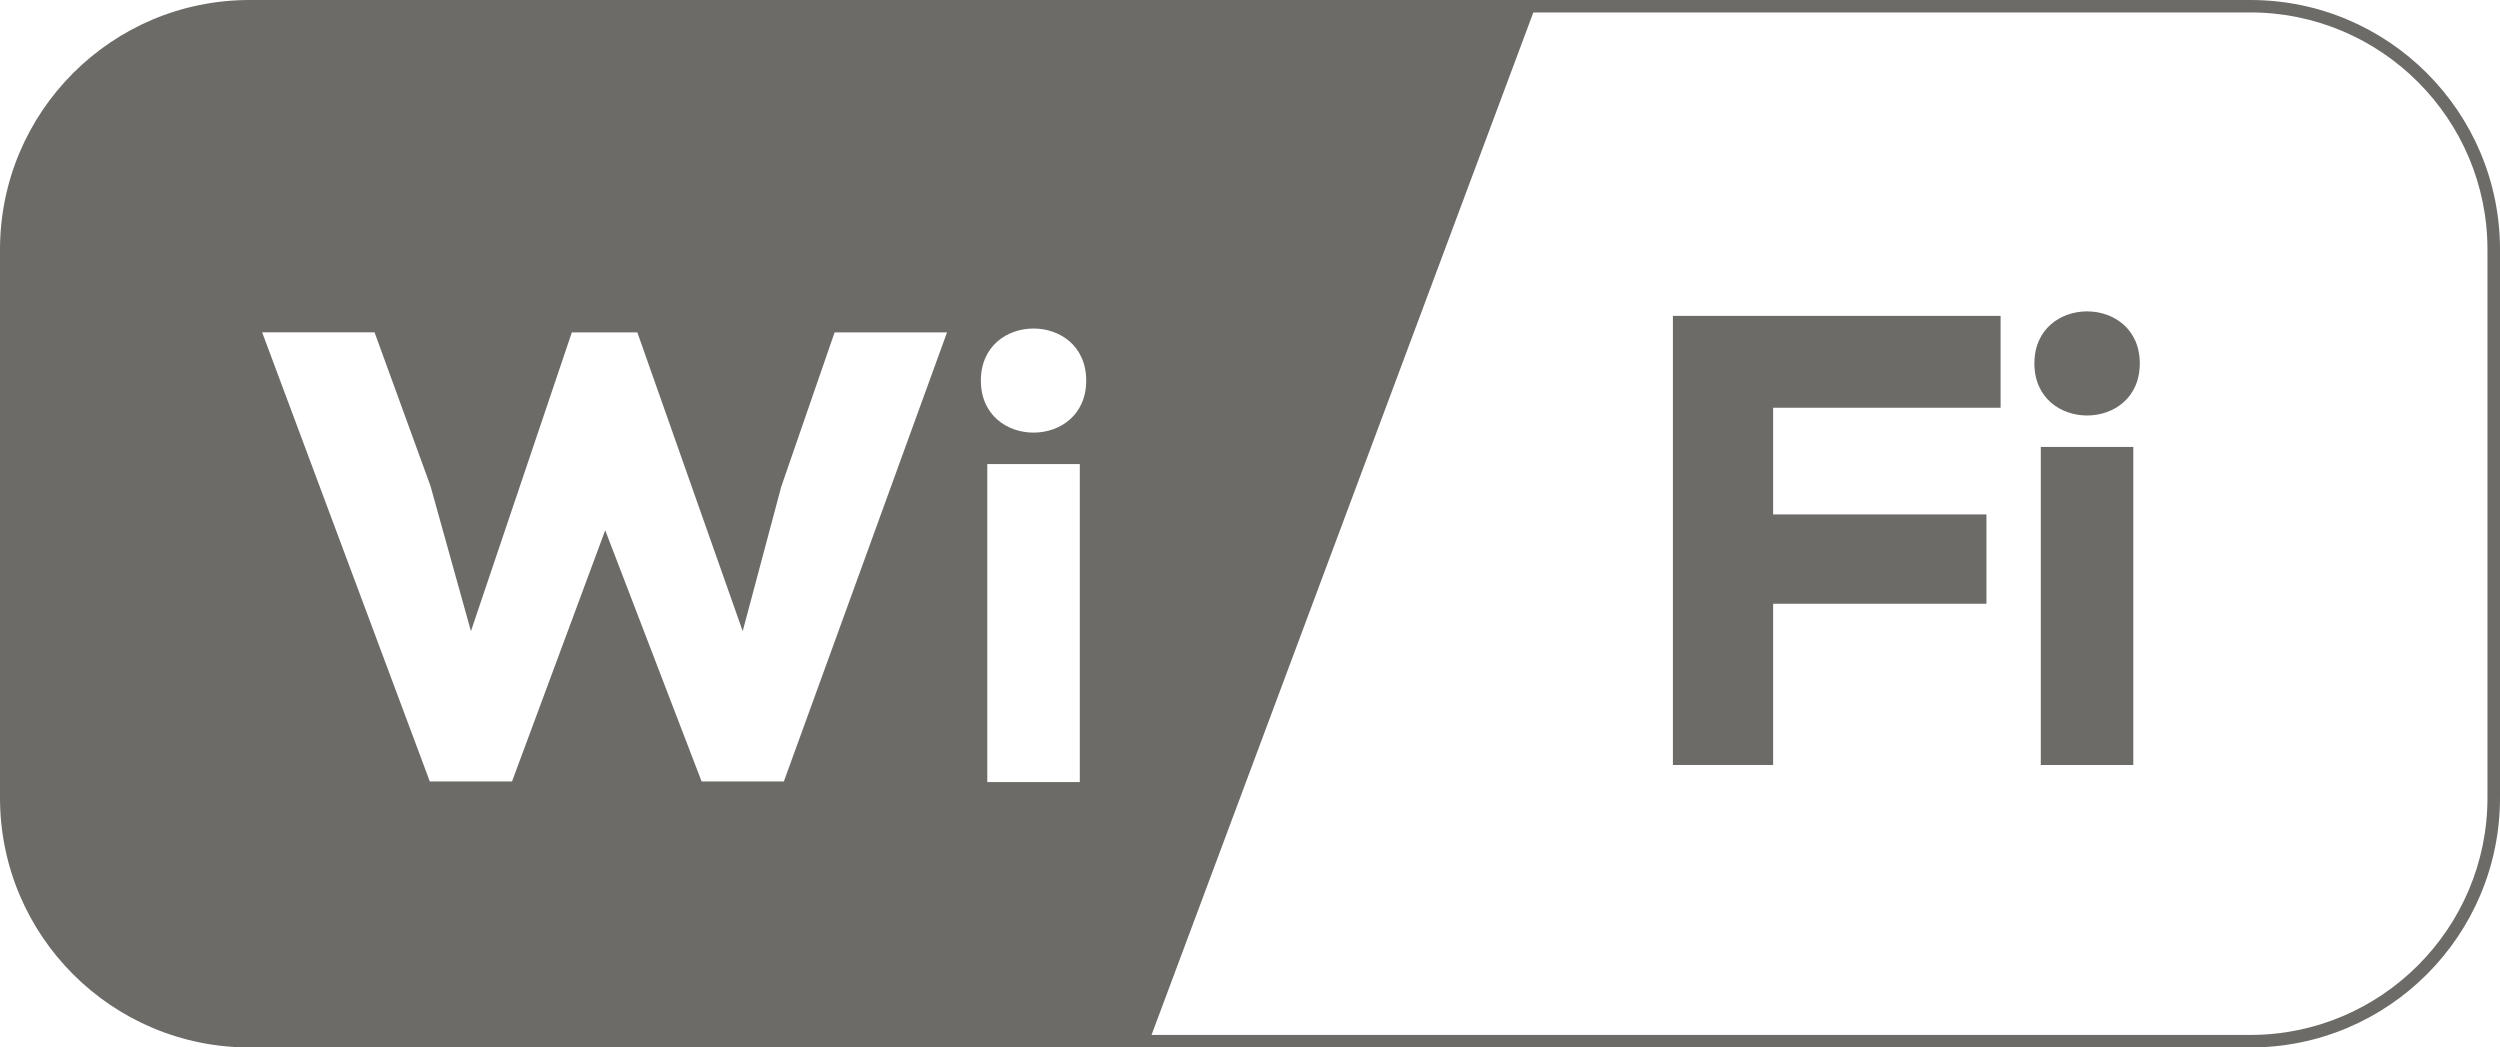
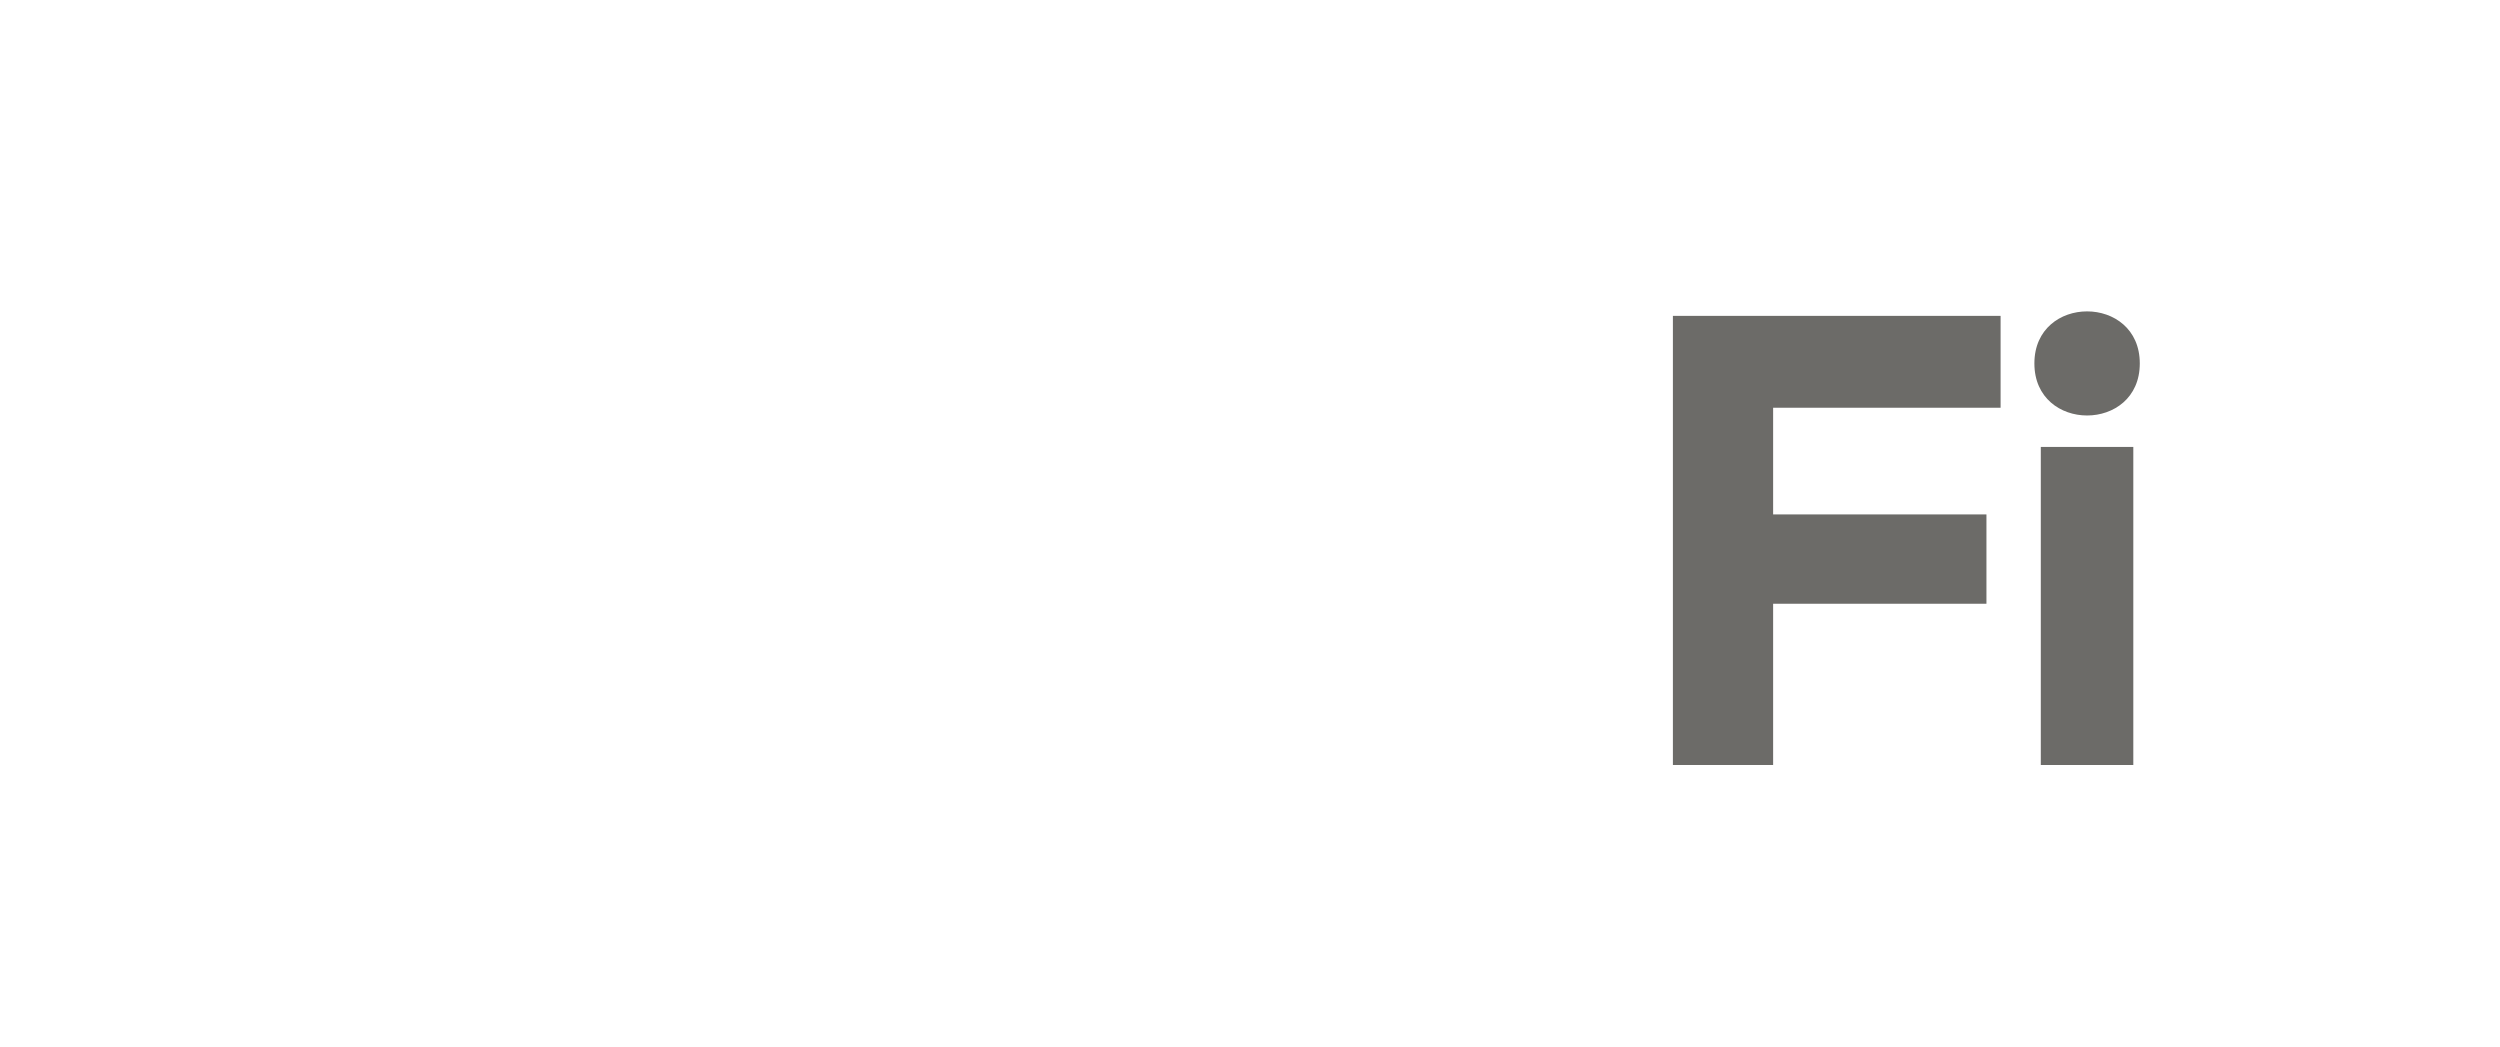
<svg xmlns="http://www.w3.org/2000/svg" xmlns:ns1="http://www.inkscape.org/namespaces/inkscape" xmlns:ns2="http://sodipodi.sourceforge.net/DTD/sodipodi-0.dtd" version="1.1" id="图层_1" x="0px" y="0px" width="119.305px" height="49.986px" viewBox="0 0 119.305 49.986" enable-background="new 0 0 119.305 49.986" xml:space="preserve" ns1:version="0.48.3.1 r9886" ns2:docname="1308.svg">
  <ns2:namedview pagecolor="#ffffff" bordercolor="#666666" borderopacity="1" objecttolerance="10" gridtolerance="10" guidetolerance="10" ns1:pageopacity="0" ns1:pageshadow="2" ns1:window-width="1440" ns1:window-height="848" id="namedview13" showgrid="false" ns1:zoom="3.3862789" ns1:cx="16.094363" ns1:cy="24.993" ns1:window-x="-8" ns1:window-y="-8" ns1:window-maximized="1" ns1:current-layer="图层_1" />
  <g id="shape" ns1:label="#g3772">
-     <path d="M 107.39,0 H 95.928 11.914 C 5.334,0 0,5.333 0,11.914 v 26.158 c 0,6.579 5.334,11.915 11.914,11.915 h 10.927 84.549 c 6.581,0 11.915,-5.336 11.915,-11.915 V 11.914 C 119.305,5.333 113.971,0 107.39,0 z M 37.407,37.292 h -3.925 l -4.6,-11.986 -4.447,11.986 H 20.511 L 12.51,15.861 h 5.365 l 2.668,7.329 1.931,6.93 4.815,-14.258 h 3.126 l 5.028,14.258 1.841,-6.899 2.545,-7.359 h 5.365 l -7.787,21.43 z M 51.53,37.323 H 47.115 V 22.146 H 51.53 V 37.323 z M 46.809,18.162 c 0,-3.312 5.027,-3.312 5.027,0 0,3.311 -5.027,3.311 -5.027,0 z m 71.898,19.909 c 0,6.241 -5.076,11.318 -11.317,11.318 H 54.954 L 73.174,0.594 h 34.216 c 6.241,0 11.317,5.077 11.317,11.319 v 26.158 z" id="path5" ns1:connector-curvature="0" style="fill:#6c6b68" />
-   </g>
+     </g>
  <g id="light" ns1:label="#g3768">
    <path style="fill:#6c6b68" ns1:connector-curvature="0" id="path9" d="M 79.834,36.507 V 15.074 h 15.638 v 4.384 H 84.617 v 5.091 h 10.18 v 4.263 h -10.18 v 7.695 h -4.783 z" />
    <path style="fill:#6c6b68" ns1:connector-curvature="0" id="path11" d="m 102.115,17.344 c 0,3.312 -5.03,3.312 -5.03,0 0,-3.312 5.03,-3.312 5.03,0 z m -4.724,3.985 v 15.178 h 4.415 V 21.329 h -4.415 z" />
  </g>
</svg>